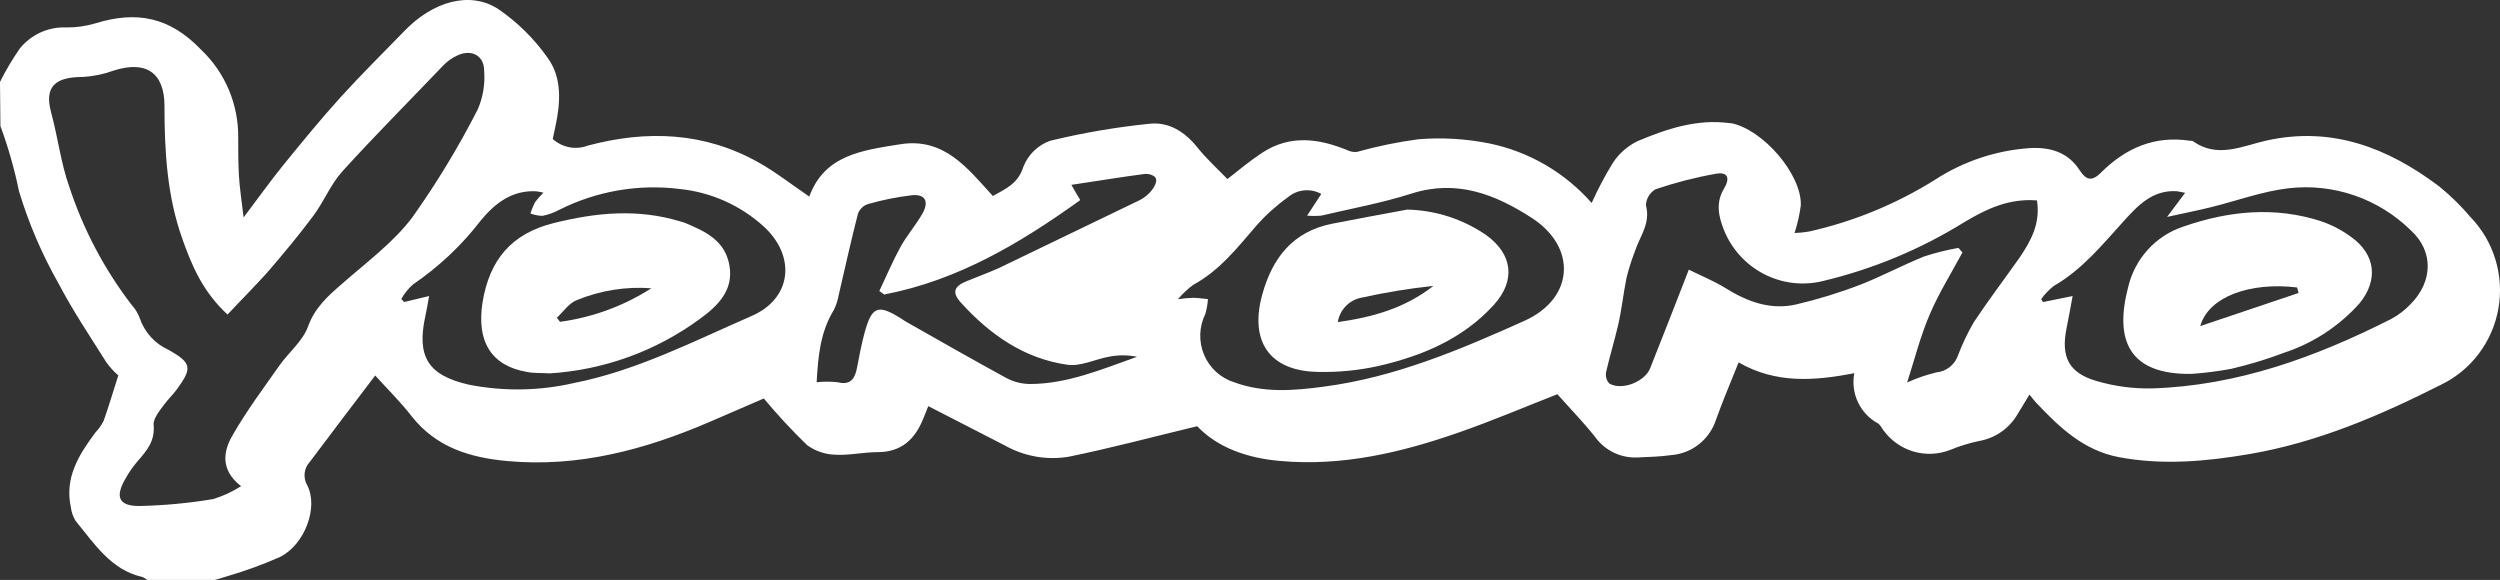
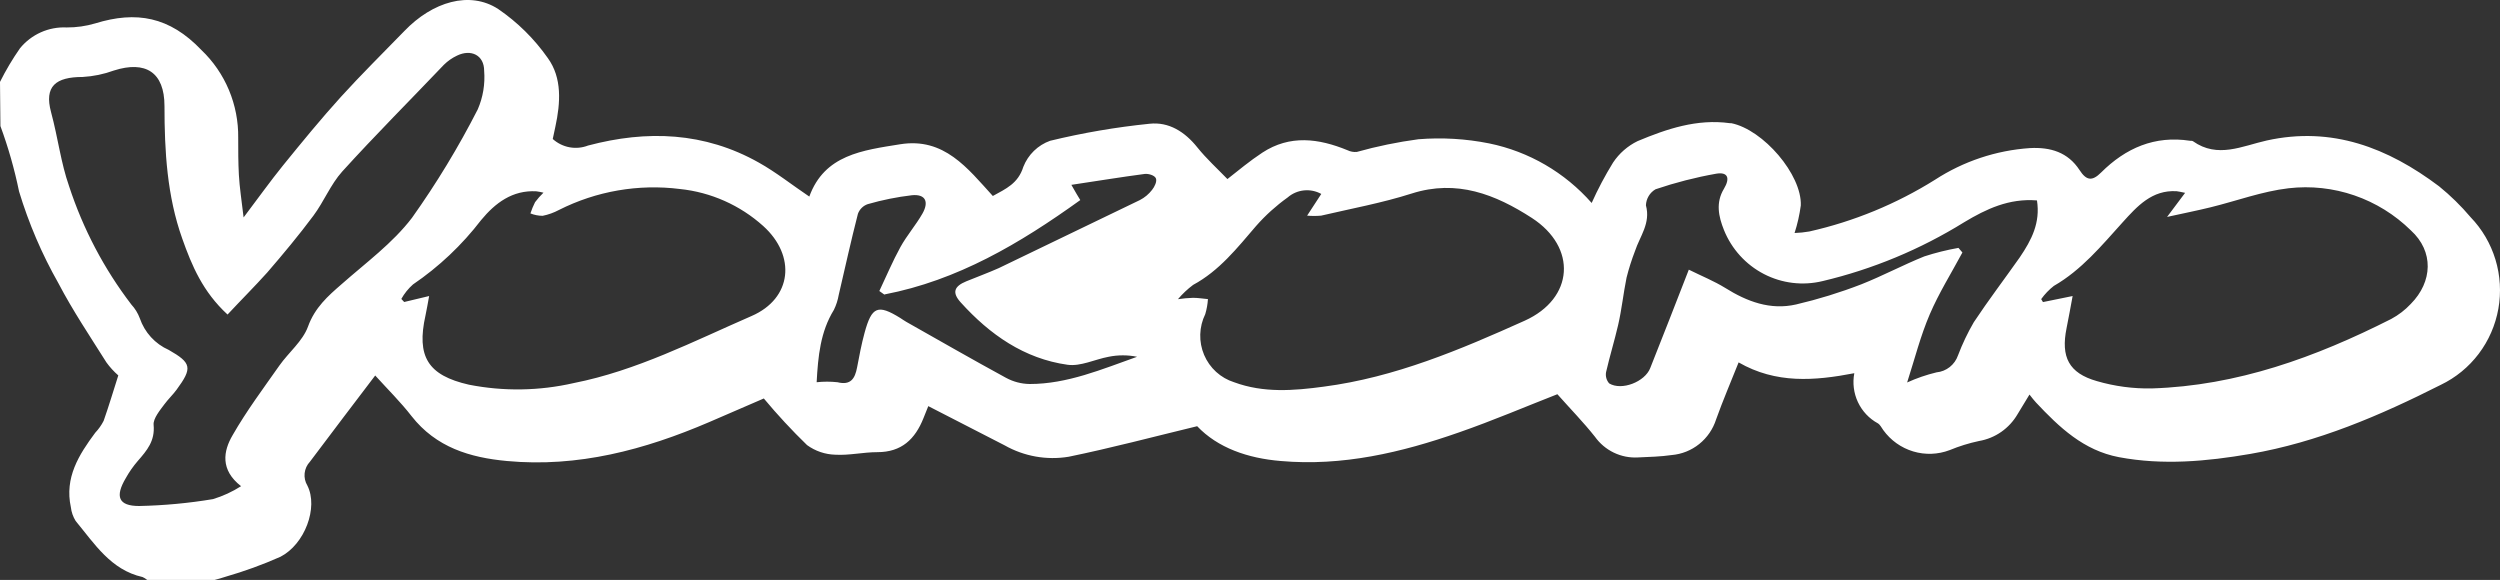
<svg xmlns="http://www.w3.org/2000/svg" fill="none" height="74" viewBox="0 0 319 74" width="319">
  <rect x="0" y="0" width="319" height="74" fill="#333333" stroke="none" />
  <path d="M0 10.451C0.745 8.961 1.597 7.528 2.548 6.163C3.268 5.282 4.181 4.583 5.215 4.122C6.249 3.66 7.375 3.448 8.505 3.503C9.742 3.51 10.974 3.335 12.161 2.982C17.375 1.375 21.622 2.103 25.707 6.391C27.214 7.829 28.408 9.567 29.215 11.495C30.022 13.424 30.424 15.501 30.395 17.594C30.395 19.168 30.395 20.742 30.481 22.316C30.567 23.89 30.825 25.573 31.083 27.744C32.986 25.225 34.48 23.13 36.104 21.122C38.512 18.158 40.931 15.195 43.49 12.372C46.049 9.55 48.866 6.771 51.586 3.97C55.199 0.203 59.94 -1.197 63.563 1.147C66.03 2.83 68.174 4.948 69.895 7.4C71.745 9.951 71.519 13.132 70.864 16.172C70.756 16.714 70.638 17.257 70.531 17.735C71.133 18.279 71.872 18.644 72.666 18.792C73.461 18.939 74.281 18.863 75.035 18.571C82.561 16.573 89.893 16.845 96.817 20.742C99.032 21.979 101.043 23.586 103.268 25.084C105.204 19.743 110.074 19.179 114.859 18.408C120.471 17.507 123.46 21.469 126.685 25.008C128.352 24.086 129.911 23.423 130.578 21.285C130.88 20.517 131.341 19.823 131.931 19.25C132.521 18.677 133.224 18.238 133.996 17.963C138.168 16.951 142.403 16.226 146.672 15.791C149.145 15.52 151.188 16.812 152.79 18.82C153.952 20.264 155.338 21.523 156.618 22.848C158.004 21.762 159.467 20.535 161.069 19.482C164.596 17.17 168.261 17.659 171.938 19.168C172.309 19.349 172.722 19.424 173.132 19.385C175.712 18.663 178.338 18.123 180.991 17.768C184.012 17.525 187.051 17.704 190.023 18.299C195.081 19.335 199.67 22.002 203.097 25.898C203.894 24.121 204.807 22.398 205.828 20.742C206.612 19.566 207.692 18.621 208.957 18.006C212.688 16.443 216.547 15.14 220.718 15.716H220.901C224.997 16.541 229.932 22.294 229.782 26.213C229.623 27.408 229.358 28.585 228.987 29.731C229.621 29.711 230.253 29.645 230.879 29.535C236.551 28.257 241.97 26.026 246.909 22.935C250.542 20.577 254.707 19.188 259.015 18.897C261.65 18.756 263.864 19.428 265.348 21.697C266.219 23.043 266.95 23.163 268.101 22.012C271.24 18.885 274.949 17.268 279.454 17.963C279.572 17.963 279.733 17.963 279.819 18.017C282.969 20.254 286.109 18.625 289.227 17.93C297.559 16.085 304.687 18.853 311.224 23.771C312.684 24.954 314.03 26.274 315.246 27.711C316.715 29.234 317.803 31.088 318.42 33.121C319.036 35.153 319.164 37.305 318.791 39.397C318.419 41.49 317.559 43.462 316.28 45.151C315.001 46.84 313.342 48.196 311.44 49.108C303.688 53.027 295.742 56.435 287.12 57.923C281.55 58.878 276.003 59.388 270.38 58.335C265.864 57.477 262.767 54.525 259.789 51.355C259.531 51.084 259.306 50.78 258.962 50.345C258.392 51.301 257.887 52.093 257.446 52.843C256.923 53.743 256.211 54.516 255.361 55.109C254.51 55.702 253.541 56.099 252.521 56.273C251.242 56.545 249.989 56.934 248.779 57.434C247.285 58.003 245.648 58.062 244.118 57.601C242.587 57.14 241.249 56.185 240.307 54.883C240.082 54.579 239.91 54.188 239.609 54.014C238.501 53.409 237.612 52.463 237.072 51.313C236.533 50.163 236.371 48.87 236.609 47.621C231.535 48.598 226.621 48.989 221.847 46.242C220.847 48.761 219.837 51.105 218.976 53.515C218.582 54.753 217.833 55.846 216.825 56.655C215.817 57.465 214.594 57.955 213.311 58.064C211.892 58.27 210.451 58.303 209.01 58.368C207.949 58.43 206.888 58.221 205.928 57.76C204.967 57.299 204.138 56.6 203.516 55.73C202.054 53.884 200.409 52.202 198.721 50.302C194.743 51.854 190.507 53.667 186.163 55.176C178.809 57.749 171.293 59.519 163.423 58.824C159.198 58.476 155.381 57.141 152.758 54.384C147.103 55.752 141.759 57.174 136.362 58.281C133.554 58.746 130.673 58.233 128.191 56.826L118.45 51.822L117.837 53.352C116.762 56.056 115.031 57.695 111.956 57.695C110.149 57.695 108.332 58.129 106.58 58.02C105.284 57.986 104.03 57.559 102.979 56.794C101.037 54.91 99.197 52.924 97.463 50.845L90.485 53.863C82.239 57.402 73.734 59.67 64.681 58.824C59.972 58.389 55.639 57.087 52.51 53.092C51.113 51.29 49.468 49.673 47.877 47.914C45.264 51.366 42.383 55.122 39.544 58.921C39.166 59.321 38.93 59.836 38.871 60.386C38.813 60.935 38.937 61.489 39.222 61.961C40.641 64.762 38.889 69.451 35.781 71.047C33.511 72.052 31.176 72.901 28.793 73.588C28.331 73.75 27.857 73.87 27.384 74H18.783C18.604 73.849 18.405 73.725 18.192 73.631C14.138 72.719 12.064 69.386 9.655 66.477C9.323 65.944 9.113 65.344 9.042 64.719C8.225 60.952 10.053 58.042 12.149 55.22C12.578 54.768 12.94 54.256 13.224 53.7C13.88 51.843 14.439 49.955 15.095 47.903C14.529 47.41 14.02 46.852 13.579 46.242C11.482 42.909 9.278 39.631 7.45 36.135C5.349 32.432 3.665 28.503 2.43 24.422C1.848 21.586 1.054 18.799 0.054 16.085L0 10.451ZM29.029 40.13C25.89 37.242 24.481 33.91 23.255 30.447C21.32 25.019 20.988 19.298 20.988 13.534C20.988 9.191 18.558 7.715 14.537 8.996C13.254 9.466 11.91 9.744 10.548 9.821C7.097 9.821 5.624 11.015 6.516 14.315C7.408 17.615 7.763 20.775 8.816 23.76C10.599 29.211 13.286 34.317 16.762 38.86C17.23 39.366 17.595 39.96 17.837 40.608C18.142 41.502 18.627 42.322 19.261 43.017C19.896 43.712 20.667 44.267 21.525 44.646C24.46 46.318 24.578 46.947 22.525 49.737C22.041 50.389 21.45 50.942 20.955 51.615C20.46 52.288 19.525 53.396 19.601 54.21C19.794 56.262 18.761 57.467 17.568 58.834C16.991 59.504 16.482 60.231 16.052 61.005C14.654 63.361 15.106 64.566 17.75 64.566C20.91 64.501 24.062 64.207 27.18 63.687C28.442 63.303 29.646 62.748 30.761 62.037C28.073 59.953 28.492 57.554 29.685 55.524C31.449 52.441 33.599 49.564 35.642 46.654C36.835 44.961 38.619 43.539 39.297 41.682C40.178 39.24 41.845 37.775 43.597 36.255C46.683 33.53 50.113 31.022 52.575 27.787C55.702 23.391 58.505 18.768 60.961 13.957C61.633 12.408 61.914 10.714 61.778 9.028C61.778 7.042 60.112 6.228 58.317 7.096C57.696 7.389 57.128 7.785 56.639 8.269C52.338 12.785 47.877 17.246 43.662 21.893C42.189 23.532 41.329 25.725 39.996 27.516C38.136 30.013 36.136 32.412 34.104 34.767C32.523 36.526 30.771 38.274 29.04 40.13H29.029ZM259.908 25.573C256.349 25.291 253.457 26.658 250.619 28.363C245.041 31.821 238.95 34.354 232.578 35.864C230.053 36.481 227.392 36.163 225.08 34.968C222.767 33.773 220.957 31.78 219.977 29.351C219.289 27.635 218.902 25.855 219.977 24.085C220.794 22.718 220.471 21.914 218.987 22.164C216.361 22.63 213.774 23.294 211.247 24.151C210.886 24.359 210.584 24.657 210.37 25.016C210.155 25.375 210.035 25.784 210.02 26.203C210.644 28.493 209.246 30.143 208.623 32.043C208.196 33.148 207.837 34.28 207.548 35.43C207.139 37.438 206.935 39.479 206.473 41.476C206.01 43.474 205.398 45.471 204.935 47.479C204.888 47.735 204.898 47.998 204.967 48.248C205.036 48.499 205.162 48.73 205.333 48.923C206.925 49.889 209.892 48.717 210.569 46.969C212.171 42.898 213.794 38.827 215.493 34.409C217.181 35.245 218.719 35.864 220.127 36.732C222.933 38.491 225.901 39.598 229.18 38.849C232.013 38.187 234.797 37.327 237.512 36.276C240.243 35.191 242.823 33.812 245.543 32.716C246.968 32.252 248.423 31.89 249.898 31.63L250.404 32.217C248.995 34.844 247.404 37.384 246.232 40.119C245.06 42.855 244.339 45.721 243.35 48.804C244.558 48.255 245.814 47.822 247.103 47.512C247.718 47.453 248.303 47.218 248.789 46.833C249.275 46.448 249.641 45.93 249.844 45.341C250.398 43.88 251.071 42.468 251.855 41.118C253.725 38.295 255.779 35.603 257.725 32.835C259.241 30.599 260.359 28.428 259.918 25.573H259.908ZM54.757 37.774C54.585 38.686 54.467 39.468 54.295 40.239C53.123 45.493 54.586 47.892 59.833 49.086C64.257 49.957 68.811 49.887 73.207 48.88C81.228 47.295 88.486 43.55 95.893 40.326C101.086 38.078 101.602 32.64 97.388 28.84C94.426 26.179 90.709 24.527 86.765 24.118C81.471 23.451 76.099 24.381 71.326 26.789C70.67 27.139 69.968 27.391 69.24 27.538C68.707 27.535 68.178 27.432 67.681 27.233C67.843 26.742 68.04 26.263 68.272 25.801C68.597 25.366 68.956 24.959 69.347 24.585C69.049 24.512 68.748 24.453 68.444 24.411C65.38 24.237 63.187 25.909 61.392 28.081C58.945 31.27 56.008 34.045 52.693 36.298C52.099 36.824 51.597 37.448 51.209 38.144L51.575 38.535L54.757 37.774ZM264.467 37.774C264.198 39.218 263.961 40.554 263.692 41.878C262.95 45.547 263.972 47.61 267.563 48.63C269.833 49.292 272.189 49.607 274.552 49.564C285.454 49.227 295.474 45.58 305.107 40.706C306.045 40.205 306.895 39.552 307.623 38.773C310.408 35.95 310.58 32.086 307.623 29.394C305.581 27.389 303.123 25.866 300.427 24.937C297.731 24.007 294.864 23.694 292.033 24.02C288.668 24.411 285.389 25.638 282.067 26.452C280.39 26.865 278.691 27.201 276.519 27.679L278.82 24.607C278.25 24.498 278.024 24.422 277.745 24.4C274.594 24.205 272.702 26.322 270.853 28.363C268.165 31.337 265.617 34.442 262.069 36.483C261.455 36.964 260.912 37.531 260.456 38.166L260.682 38.545L264.467 37.774ZM168.595 24.747C167.918 24.372 167.142 24.215 166.374 24.297C165.605 24.378 164.88 24.694 164.295 25.203C162.822 26.257 161.472 27.477 160.273 28.84C157.865 31.641 155.586 34.55 152.242 36.352C151.531 36.885 150.881 37.497 150.306 38.176C150.944 38.081 151.587 38.023 152.231 38.002C152.865 38.002 153.5 38.111 154.134 38.166C154.092 38.817 153.977 39.462 153.79 40.087C153.395 40.891 153.178 41.773 153.153 42.67C153.128 43.568 153.296 44.459 153.645 45.285C153.995 46.11 154.517 46.85 155.177 47.452C155.837 48.054 156.618 48.504 157.467 48.772C161.219 50.161 165.079 49.857 168.918 49.336C177.981 48.152 186.314 44.624 194.549 40.922C200.85 38.078 201.258 31.565 195.463 27.809C190.807 24.802 185.894 22.859 180.131 24.693C176.357 25.898 172.433 26.615 168.573 27.516C167.98 27.568 167.382 27.568 166.788 27.516L168.595 24.747ZM112.859 37.601L112.203 37.134C113.096 35.256 113.902 33.324 114.902 31.511C115.719 30.034 116.858 28.732 117.697 27.266C118.535 25.801 118.149 24.747 116.375 24.91C114.462 25.134 112.571 25.515 110.72 26.05C110.435 26.148 110.174 26.309 109.959 26.521C109.743 26.733 109.577 26.992 109.472 27.277C108.591 30.707 107.827 34.181 107.021 37.633C106.908 38.293 106.701 38.933 106.408 39.533C104.677 42.345 104.387 45.45 104.204 48.772C105.087 48.677 105.976 48.677 106.859 48.772C108.558 49.195 109.096 48.304 109.364 46.882C109.633 45.46 109.924 43.908 110.322 42.453C111.236 39.11 112.01 38.806 114.859 40.565C115.128 40.738 115.386 40.923 115.655 41.075C119.88 43.463 124.094 45.884 128.362 48.207C129.295 48.715 130.335 48.986 131.394 48.999C136.2 48.999 140.609 47.11 145.092 45.526C143.893 45.281 142.658 45.281 141.458 45.526C139.706 45.851 137.899 46.774 136.233 46.546C130.696 45.775 126.299 42.692 122.59 38.589C121.45 37.329 121.739 36.537 123.298 35.896C124.674 35.332 126.094 34.811 127.438 34.214C133.459 31.319 139.462 28.424 145.447 25.529C146.055 25.216 146.588 24.771 147.006 24.227C147.329 23.825 147.661 23.141 147.489 22.75C147.317 22.359 146.533 22.142 146.06 22.196C143.007 22.598 139.975 23.098 136.706 23.586L137.373 24.747L137.845 25.529C130.115 31.087 122.17 35.777 112.87 37.568L112.859 37.601Z" fill="white" />
-   <path d="M70.153 47.643C68.981 47.567 68.099 47.642 67.239 47.458C62.648 46.676 60.789 43.528 61.574 38.578C62.455 33.15 65.261 29.806 70.669 28.46C76.077 27.114 81.323 26.615 86.699 28.222C86.936 28.298 87.183 28.341 87.409 28.439C89.989 29.524 92.506 30.664 93.075 33.866C93.645 37.069 91.538 39.066 89.302 40.695C83.703 44.801 77.06 47.211 70.153 47.643ZM83.163 36.787C79.892 36.534 76.608 37.054 73.571 38.307C72.593 38.687 71.884 39.772 71.056 40.543L71.454 41.064C75.62 40.502 79.616 39.032 83.163 36.754V36.787Z" fill="white" />
-   <path d="M279.635 47.708C271.7 47.827 269.766 43.474 271.55 36.646C271.97 34.852 272.839 33.197 274.077 31.841C275.314 30.485 276.876 29.474 278.613 28.906C284.398 26.898 290.29 26.311 296.214 28.244C297.567 28.711 298.843 29.38 299.999 30.23C303.128 32.467 303.504 35.724 301.074 38.709C298.471 41.62 295.156 43.791 291.462 45.005C289.248 45.844 286.982 46.533 284.678 47.067C283.01 47.377 281.326 47.59 279.635 47.708ZM293.3 37.384L293.107 36.679C287.151 35.962 281.818 37.829 280.753 41.607L293.3 37.384Z" fill="white" />
-   <path d="M179.559 26.744C183.162 26.822 186.665 27.953 189.644 30.001C193.009 32.432 193.43 35.776 190.634 38.88C186.699 43.223 181.506 45.394 176.001 46.675C173.454 47.25 170.848 47.512 168.239 47.456C162.003 47.38 159.39 43.581 161.078 37.535C162.379 32.878 164.981 29.577 169.872 28.568C173.087 27.938 176.323 27.341 179.559 26.744ZM170.701 41.095C175.217 40.476 179.302 39.293 182.903 36.481C179.843 36.807 176.803 37.303 173.797 37.969C173.023 38.099 172.307 38.47 171.752 39.031C171.197 39.591 170.829 40.313 170.701 41.095Z" fill="white" />
</svg>